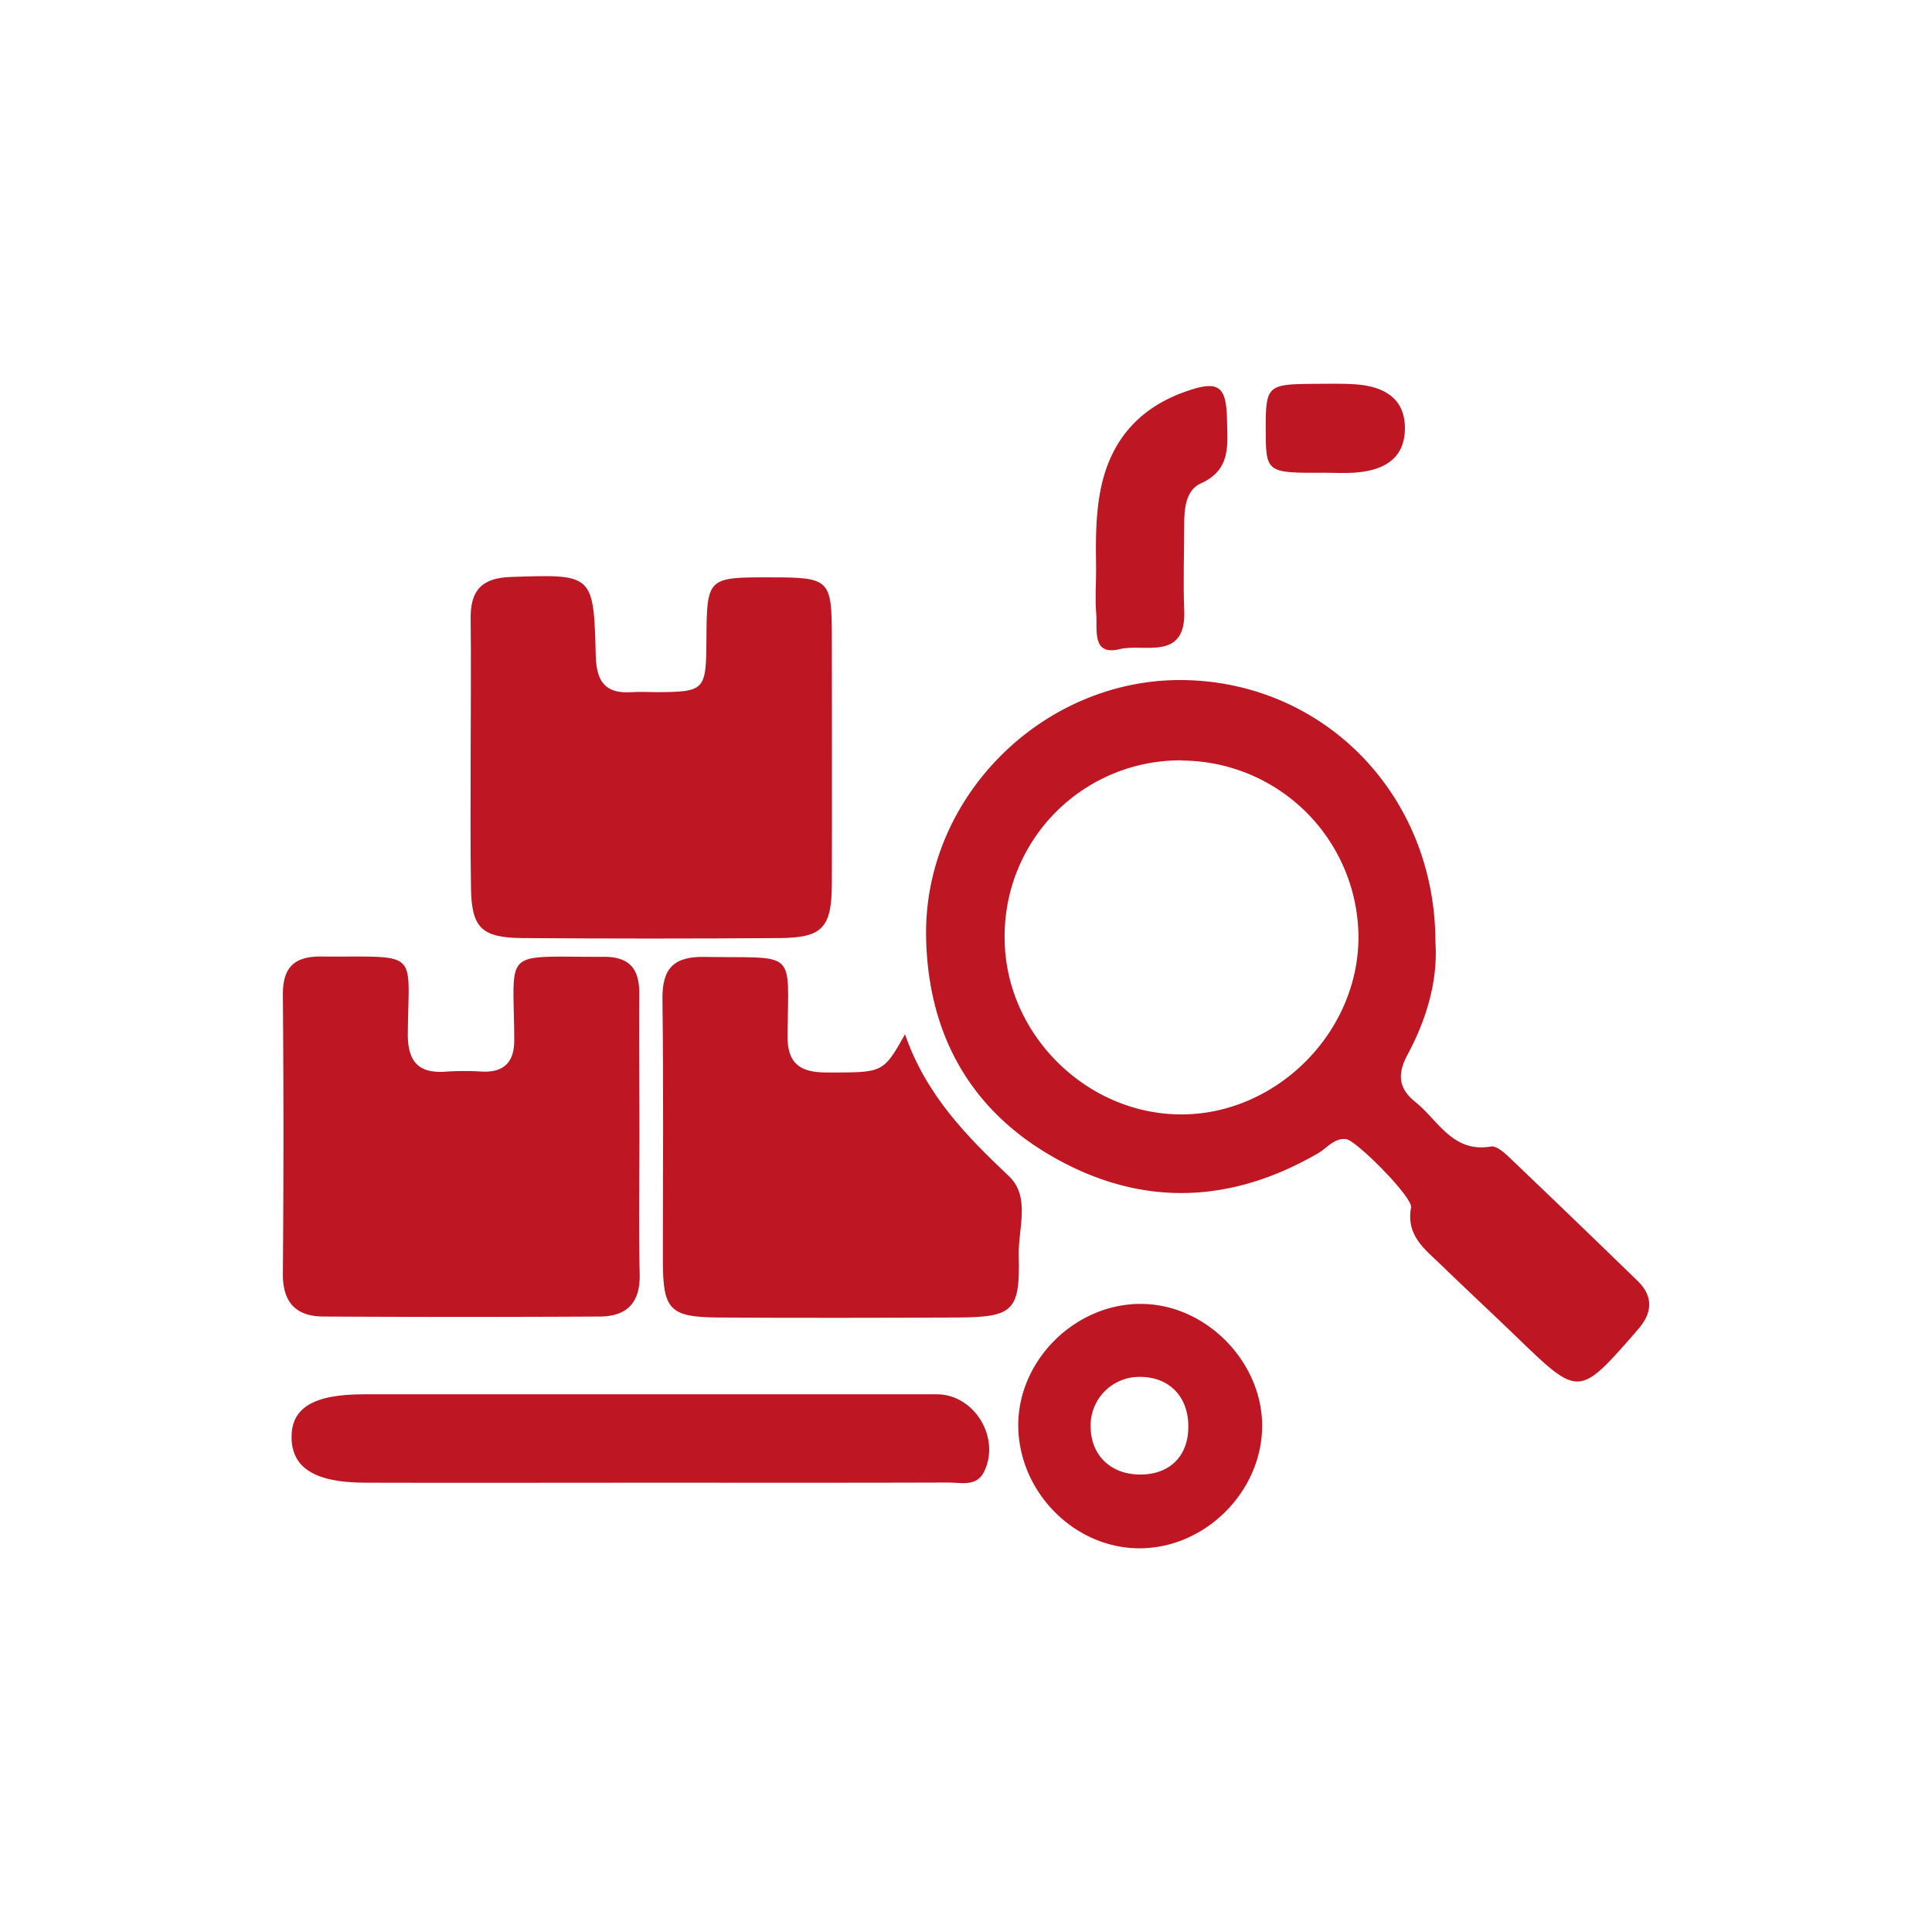
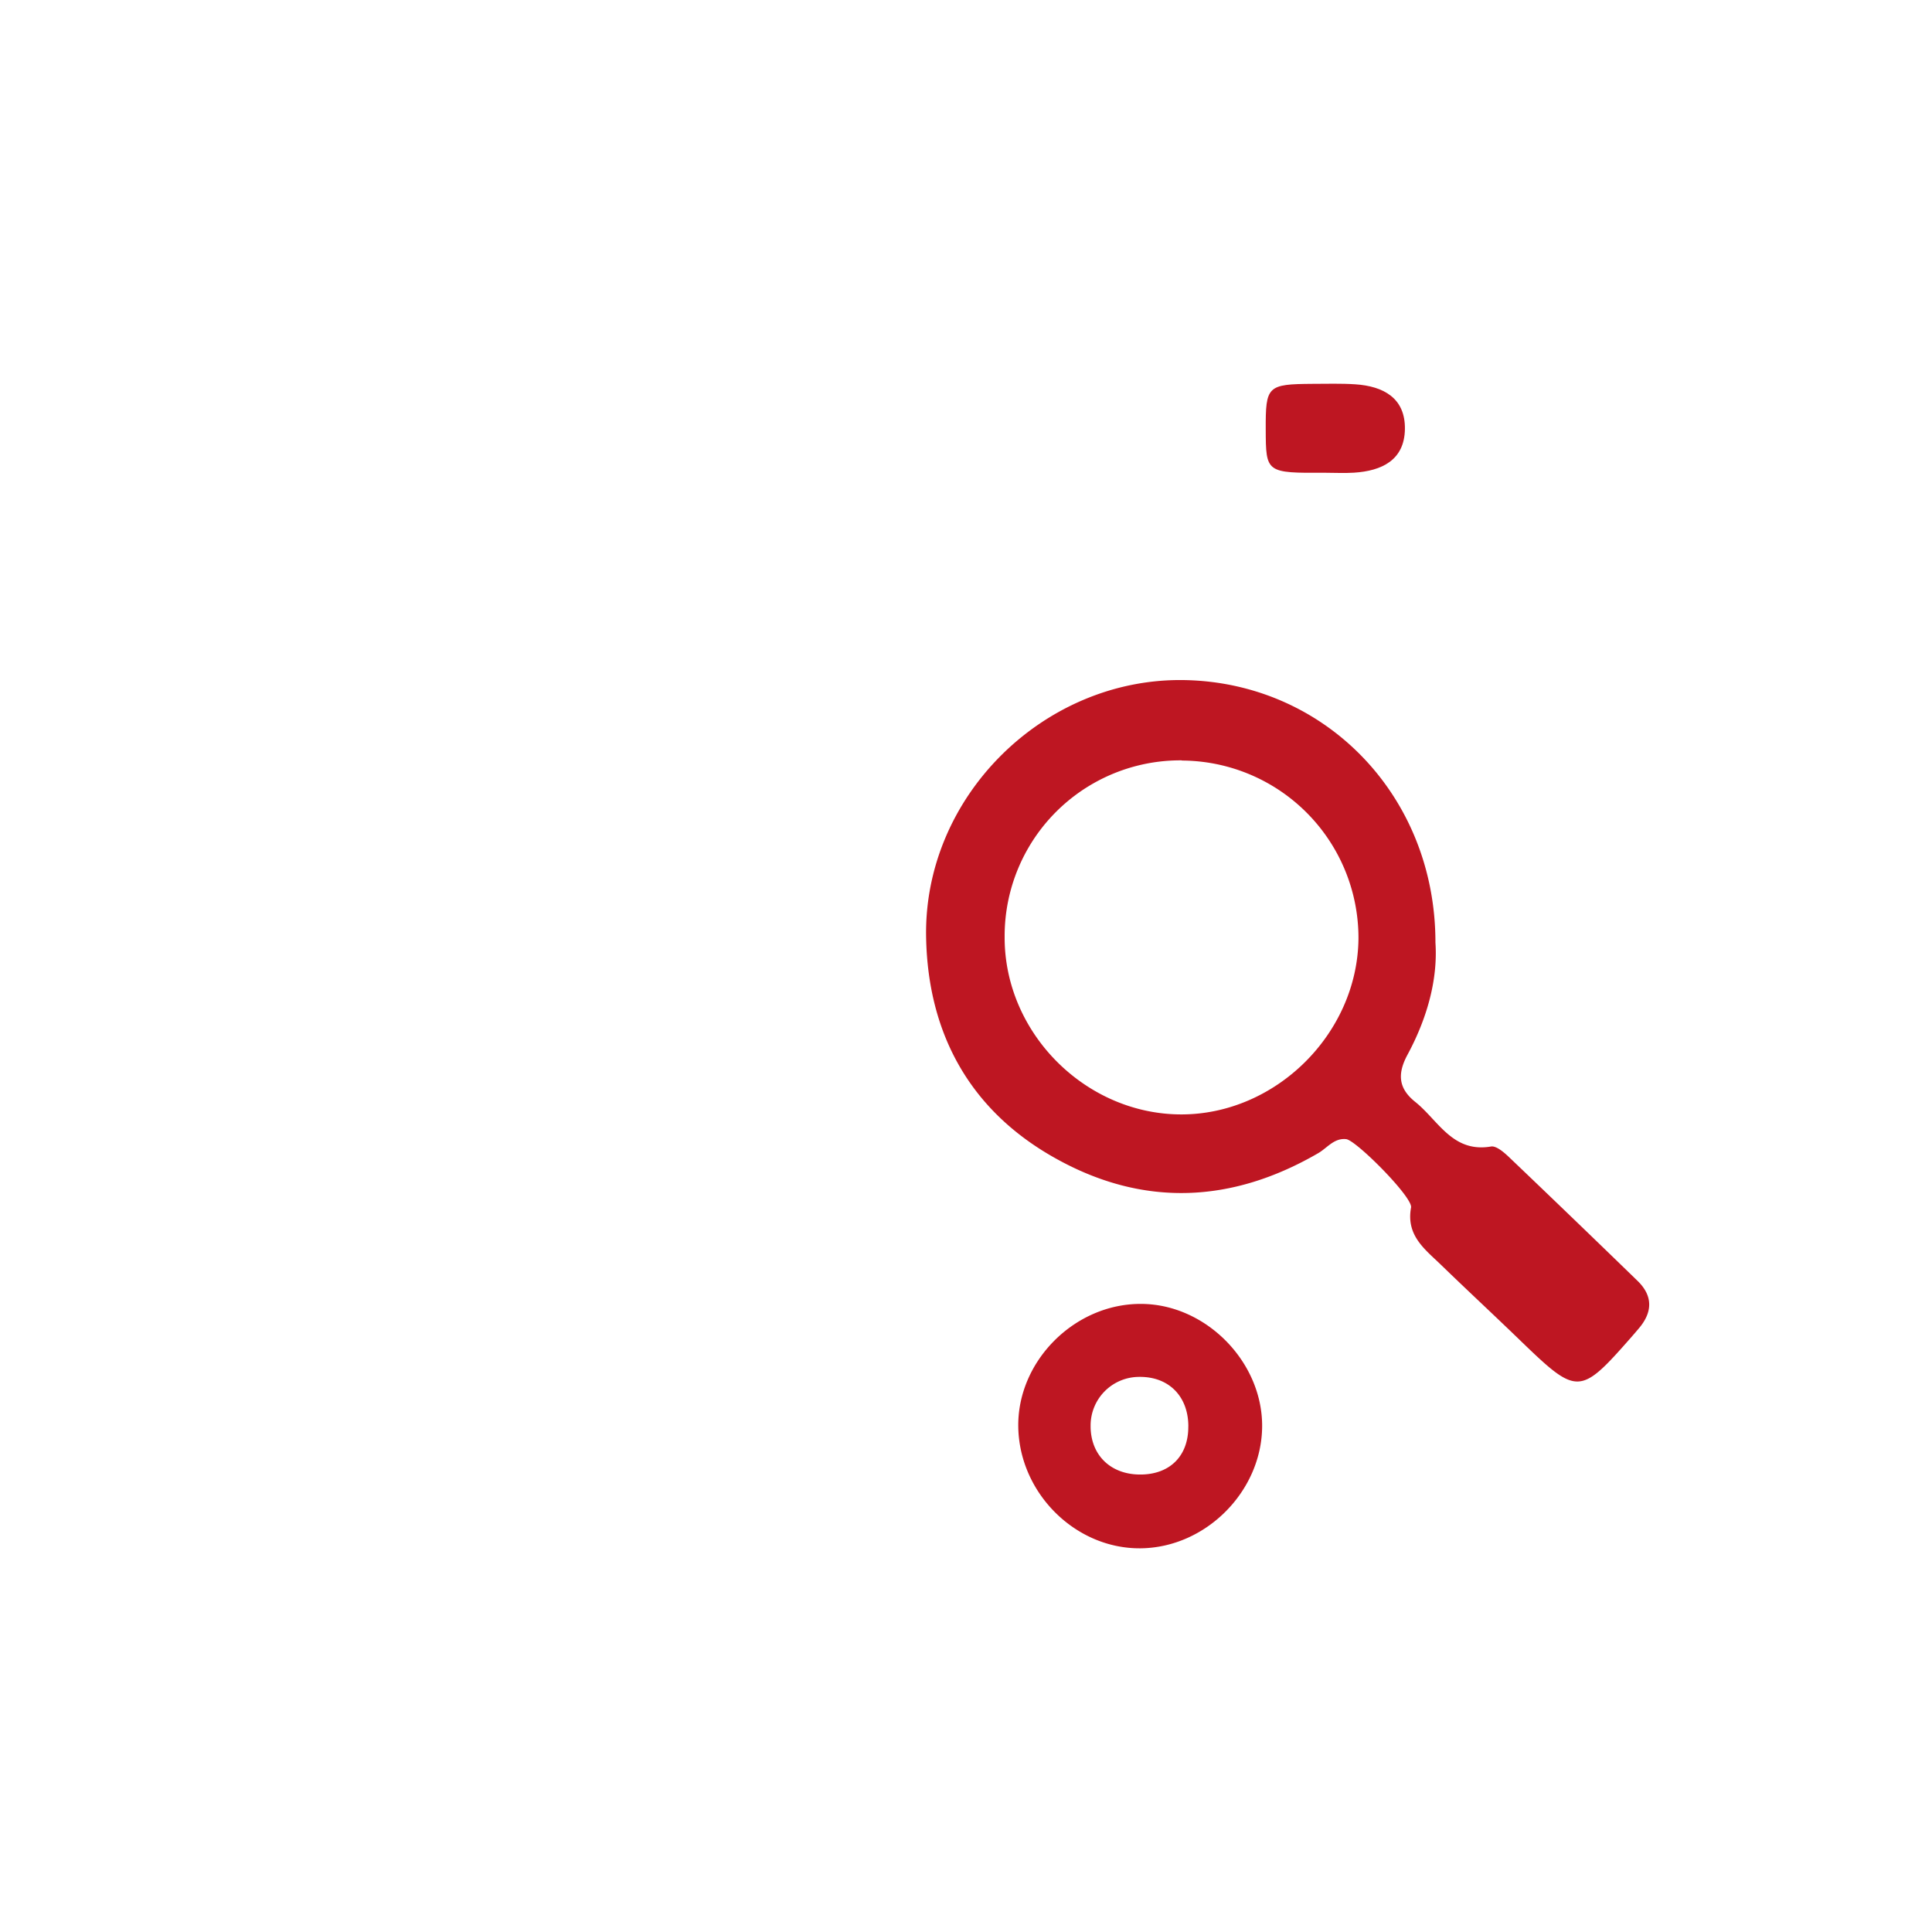
<svg xmlns="http://www.w3.org/2000/svg" id="Layer_1" data-name="Layer 1" viewBox="0 0 500 500">
  <defs>
    <style>.cls-1{fill:#be1622;}</style>
  </defs>
  <path class="cls-1" d="M371.49,243.93c.65,9.62-2.18,19.67-7.24,29.05-2.63,4.89-2.38,8.68,2,12.18,6,4.8,9.65,13.24,19.6,11.56,1.37-.24,3.35,1.48,4.65,2.71q16.77,16,33.37,32.13c4,3.93,3.78,8.15.19,12.31-.6.7-1.2,1.41-1.81,2.11-13.36,15.21-14,15.22-28.63,1.11-6.88-6.66-13.9-13.17-20.77-19.83-4.15-4-9-7.55-7.67-14.76.49-2.64-14.21-17.4-16.79-17.69-3.13-.34-4.91,2.28-7.24,3.63-22.4,13-45.28,14-67.9,1.38-22.1-12.28-33.06-32.14-33.57-57.09C238.9,206.25,270,175.56,306.17,176,342.78,176.48,371.51,205.82,371.49,243.93Zm-65.7-47.15A45.47,45.47,0,0,0,260,242v.83c.1,24.65,21,45.52,45.64,45.58,24.49.05,45.64-20.86,45.93-45.42a45.92,45.92,0,0,0-45.68-46.16Z" />
-   <path class="cls-1" d="M121.81,195.33c0-11.73.14-23.47,0-35.19-.11-7.26,2.79-10.57,10.37-10.82,21.29-.71,21.47-.92,22,20.41.17,6.64,2.45,9.87,9.26,9.4,2.15-.15,4.32,0,6.48,0,12.44-.07,12.82-.45,12.9-13.24.11-16.5.11-16.5,16.7-16.47,15.22,0,15.74.51,15.76,15.51,0,21.3.06,42.6,0,63.9-.05,11.25-2.43,13.85-13.44,13.94q-33.34.25-66.68,0c-10.64-.09-13.15-2.73-13.27-13.17C121.7,218.17,121.8,206.75,121.81,195.33Z" />
-   <path class="cls-1" d="M165.48,293.59c0,12-.21,24.09.07,36.13.18,7.48-3.36,11-10.43,11q-35.66.19-71.33,0c-7,0-10.63-3.47-10.58-11q.29-36.14,0-72.26c-.06-7.16,3-10,10-9.91,25.73.18,22.51-2.15,22.33,20.18,0,7.26,3,10.17,10,9.6a71.38,71.38,0,0,1,9.25,0c6,.26,8.41-2.83,8.29-8.48v-.92c-.22-22.88-3.06-20.18,23.21-20.31,6.82,0,9.25,3.31,9.15,9.78C165.34,269.5,165.48,281.54,165.48,293.59Z" />
-   <path class="cls-1" d="M234.22,267.67c5.4,15.67,15.87,26.29,26.89,36.73,5.66,5.36,2.36,13.57,2.54,20.47.38,14.37-1.42,16-15.66,16.1-20.7.09-41.4.13-62.1,0-12.58-.1-14.32-2-14.34-14.66,0-22.55.2-45.11-.11-67.66-.1-7.93,2.82-11.14,10.84-11,24,.4,21.8-2.34,21.52,20.17-.09,7.19,2.93,9.72,10,9.74C228.5,277.56,228.5,277.85,234.22,267.67Z" />
-   <path class="cls-1" d="M167.58,383.72c-24.41,0-48.82.07-73.23,0-12.83-.05-18.77-3.82-18.89-11.59s5.65-11.29,18.7-11.29H242.47c9.71,0,16.62,11.38,12.14,20.17-1.94,3.82-6,2.66-9.17,2.67C219.49,383.77,193.53,383.72,167.58,383.72Z" />
  <path class="cls-1" d="M295.22,400.7c-16.78.19-31.32-14.14-31.69-31.25s14.57-32.13,31.86-32c16.71.09,31.36,15,31.25,31.73S312.13,400.51,295.22,400.7Zm12.32-31.55c0-7.8-5.08-12.9-12.68-12.81a12.57,12.57,0,0,0-12.61,12.53c0,.19,0,.37,0,.56.17,7.49,5.54,12.39,13.34,12.17,7.4-.2,12-5,11.94-12.45Z" />
-   <path class="cls-1" d="M283.67,147.61c-.1-7.09-.21-14.17,1.22-21.17,2.58-12.56,10-20.94,22-25.13,8.46-3,10.52-1.45,10.66,7.38.1,6.36,1.14,12.87-6.78,16.41-3.83,1.71-4.32,6.41-4.3,10.59,0,7.39-.29,14.8,0,22.17.59,13.44-10.47,8.59-16.62,10.12-7.48,1.86-5.77-5.14-6.16-9.29C283.39,155,283.66,151.31,283.67,147.61Z" />
  <path class="cls-1" d="M343,122.35c-15.34.08-15.39.05-15.43-11.2s.4-11.73,12.1-11.81c3.7,0,7.41-.13,11.1.12,7.25.49,12.94,3.54,12.82,11.59s-6,10.82-13.19,11.28C347.93,122.49,345.46,122.35,343,122.35Z" />
</svg>